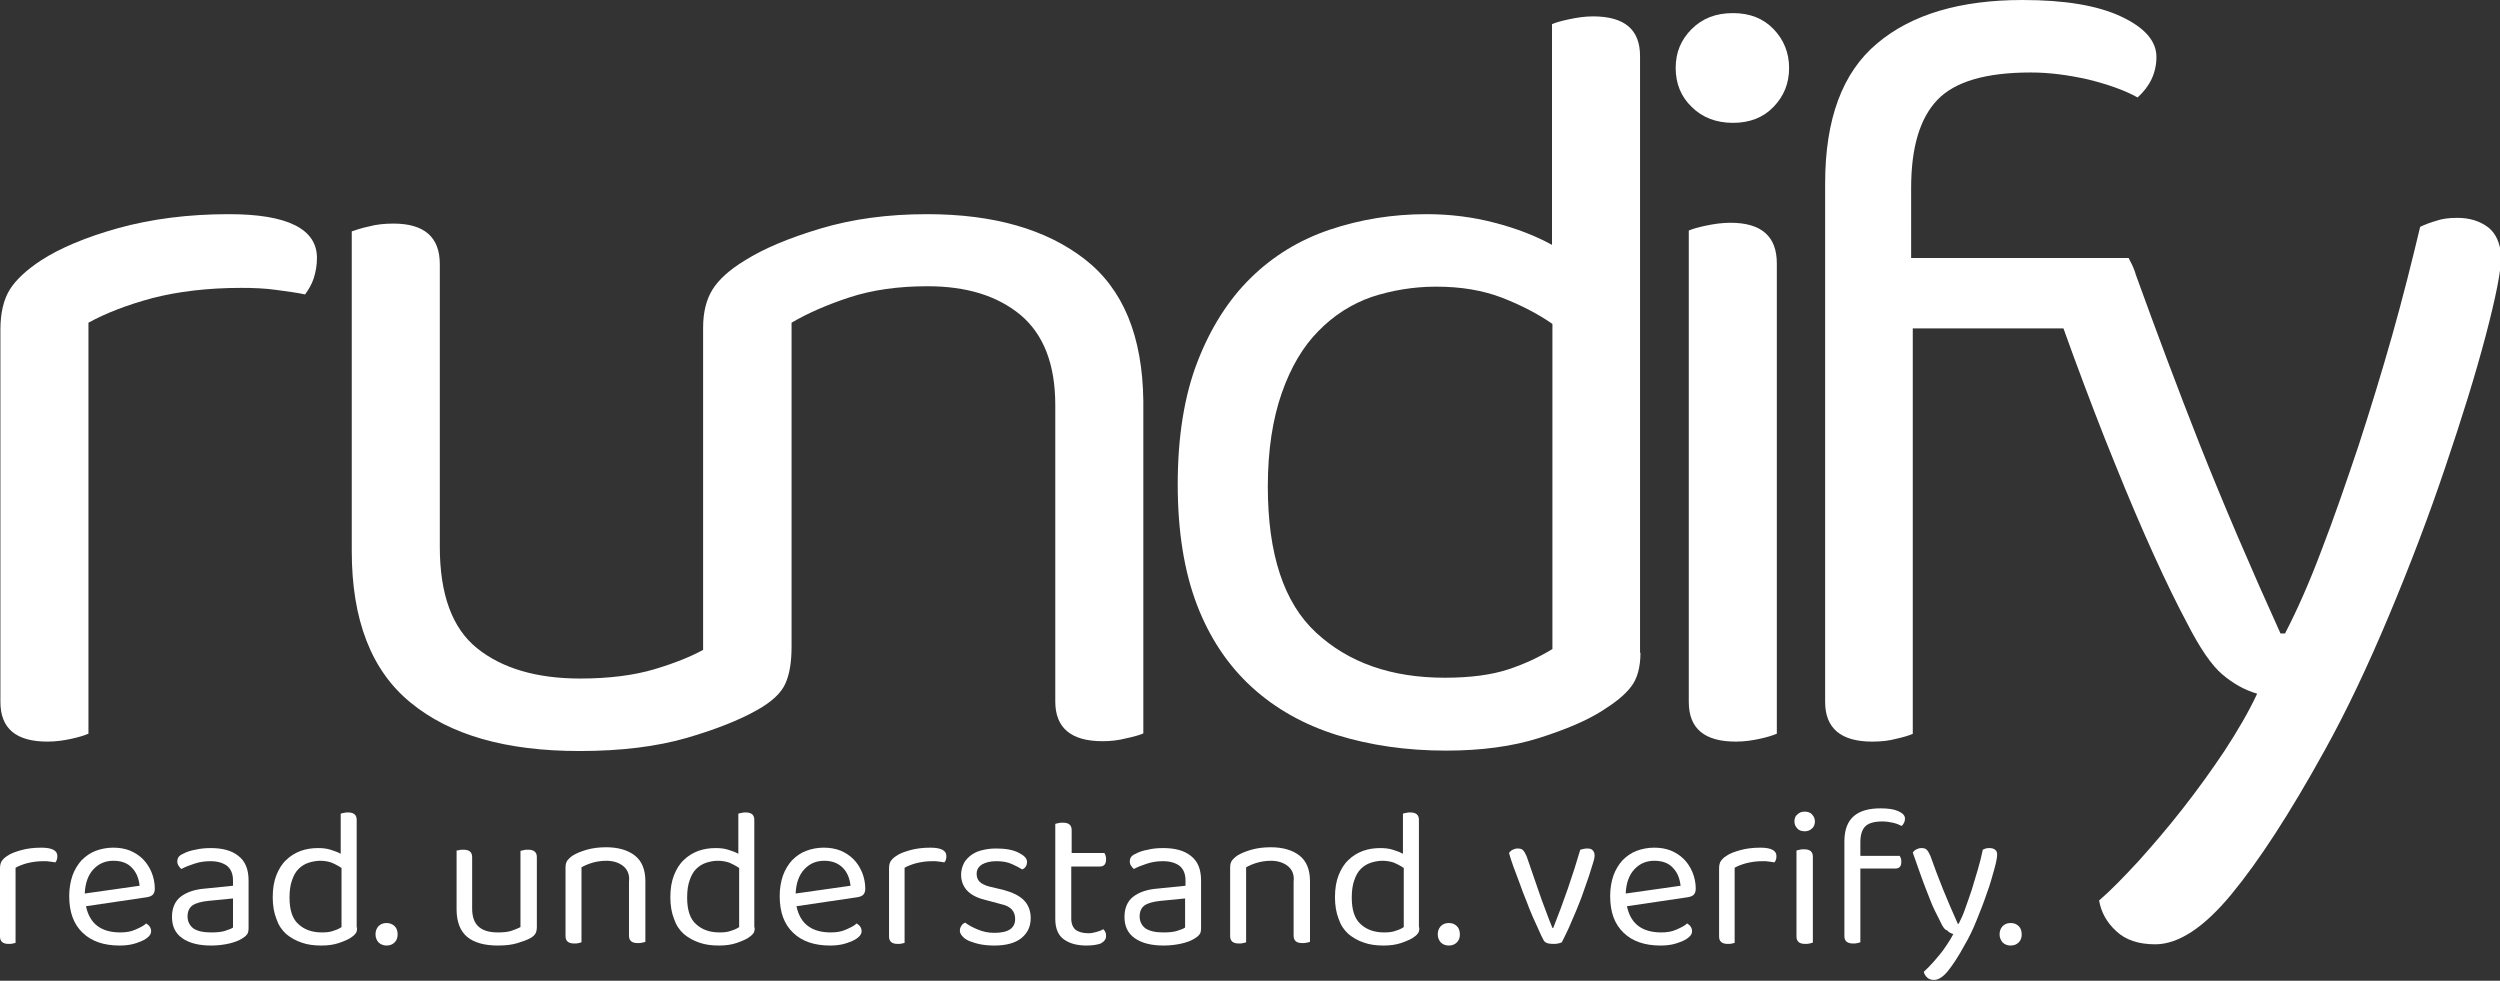
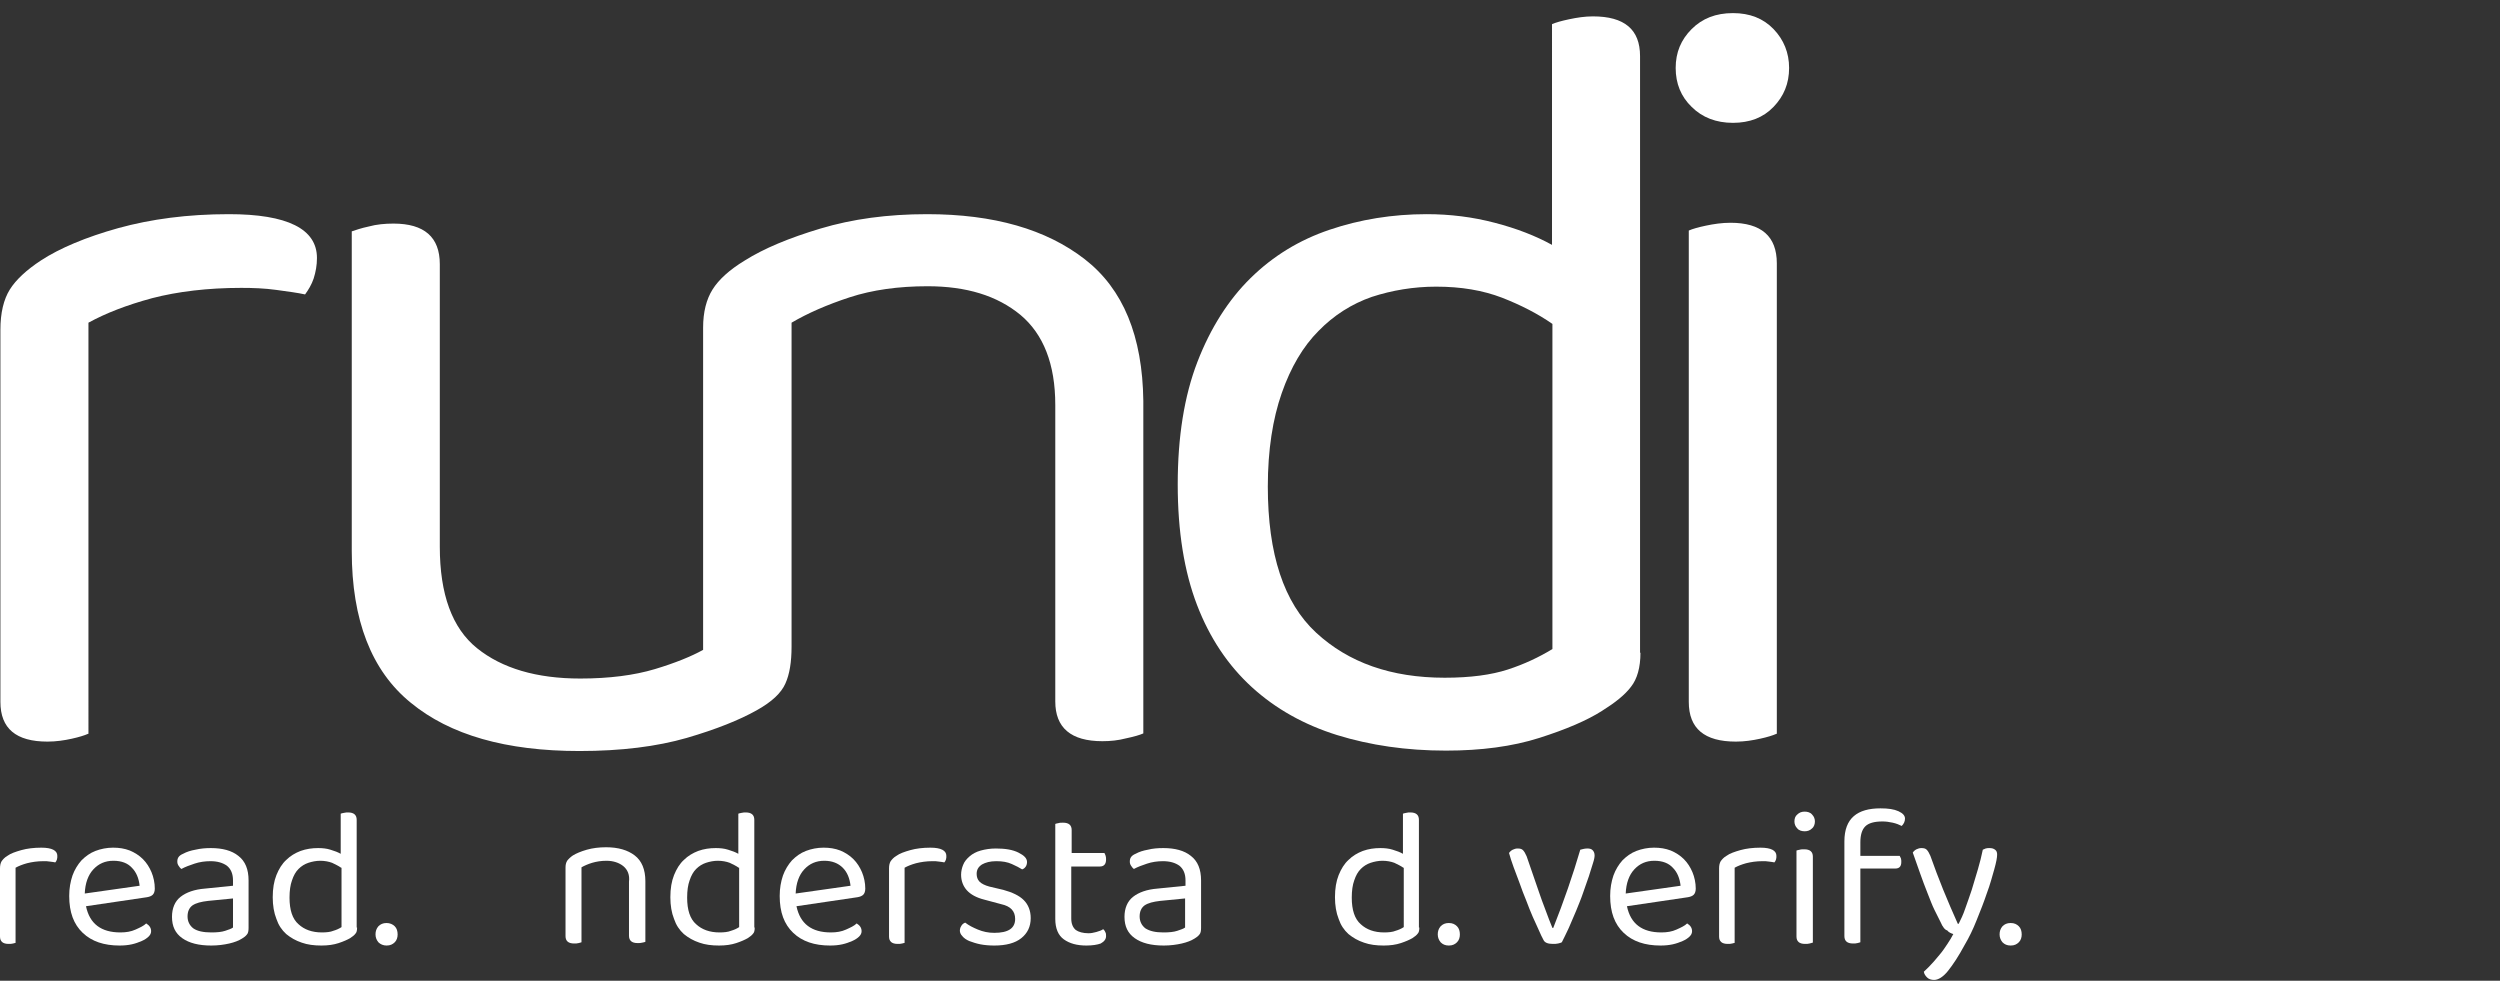
<svg xmlns="http://www.w3.org/2000/svg" version="1.0" x="0px" y="0px" viewBox="0 0 610.5 239.5" style="enable-background:new 0 0 610.5 239.5;" xml:space="preserve">
  <rect x="0" y="0" width="610.5" height="239.5" fill="#333333" stroke="none" />
  <style type="text/css">
	.st0{display:none;}
	.st1{display:inline;}
	.st2{fill:#FFFFFF;}
</style>
  <g id="Layer_3" class="st0">
    <rect x="-50.2" y="-36.7" class="st1" width="762" height="345" />
  </g>
  <g id="Logo">
    <path class="st2" d="M21.5,179.2c-0.9,0.4-2.2,0.8-4,1.2c-1.8,0.4-3.8,0.7-5.9,0.7c-7.7,0-11.5-3.2-11.5-9.7V80.5   c0-4.1,0.8-7.4,2.3-9.8c1.5-2.4,4.1-4.8,7.6-7.1c4.6-3,11-5.7,18.9-7.9c8-2.2,16.9-3.4,27-3.4c14.3,0,21.5,3.6,21.5,10.7   c0,1.8-0.3,3.4-0.8,5c-0.5,1.5-1.3,2.8-2.1,3.9c-1.8-0.4-4.1-0.7-7-1.1c-2.9-0.4-5.7-0.5-8.6-0.5c-8.2,0-15.5,0.9-21.7,2.5   c-6.3,1.7-11.4,3.7-15.6,6V179.2z" />
    <path class="st2" d="M264.9,63.3c-9.4-7.3-22.2-11-38.5-11c-9.7,0-18.3,1.2-26,3.5c-7.7,2.3-13.9,4.9-18.5,7.8   c-3.8,2.3-6.4,4.7-7.9,7.1c-1.5,2.4-2.3,5.5-2.3,9.3v63.8h0v14.9c-2.9,1.6-6.8,3.2-11.8,4.7c-5,1.5-11.1,2.3-18.2,2.3   c-10.7,0-19.1-2.5-25.2-7.4c-6.1-4.9-9.1-13.2-9.1-24.8v-69c0-6.6-3.8-9.9-11.3-9.9c-2.1,0-4.2,0.2-6,0.7c-1.9,0.4-3.3,0.9-4.2,1.2   v78.1c0,16.8,4.8,29.2,14.4,37c9.6,7.9,23.3,11.8,41.2,11.8c10.2,0,18.9-1.1,26.2-3.2c7.2-2.1,12.9-4.4,17-6.7   c3.8-2.1,6.1-4.3,7.1-6.6c1-2.2,1.5-5.2,1.5-9V94.7l0,0V78.8c3.9-2.3,8.7-4.4,14.2-6.2c5.5-1.8,11.9-2.7,19-2.7   c9.5,0,17,2.3,22.7,7c5.6,4.7,8.5,12,8.5,22v72.4c0,6.4,3.8,9.7,11.5,9.7c2,0,3.9-0.2,5.8-0.7c1.9-0.4,3.3-0.8,4.2-1.2V97.9   C279,82.1,274.3,70.6,264.9,63.3z" />
    <path class="st2" d="M400.6,159.4c0,3.6-0.8,6.4-2.3,8.3c-1.5,2-3.9,3.9-7.1,5.9c-3.6,2.3-8.7,4.5-15.3,6.6   c-6.6,2.1-14.2,3.1-22.8,3.1c-9.7,0-18.5-1.3-26.6-3.8c-8-2.5-15-6.4-20.8-11.7c-5.8-5.3-10.3-12-13.4-20.1   c-3.1-8.1-4.7-17.9-4.7-29.4c0-11.6,1.6-21.6,4.8-29.9c3.2-8.3,7.6-15.2,13-20.5c5.5-5.4,11.9-9.3,19.3-11.8   c7.4-2.5,15.3-3.8,23.7-3.8c5.7,0,11.3,0.7,16.6,2.1c5.4,1.4,10,3.2,14,5.4V5.9c0.9-0.4,2.3-0.8,4.2-1.2c1.9-0.4,3.8-0.7,5.8-0.7   c7.7,0,11.5,3.2,11.5,9.7V159.4z M379.1,79.1c-3.6-2.5-7.7-4.6-12.3-6.4c-4.7-1.8-10-2.7-16.1-2.7c-5.5,0-10.8,0.9-15.7,2.5   c-4.9,1.7-9.3,4.5-13,8.3c-3.8,3.8-6.8,8.9-9,15.2c-2.2,6.3-3.4,13.9-3.4,22.8c0,16.5,3.9,28.4,11.8,35.7c7.9,7.3,18.3,11,31.4,11   c6.3,0,11.4-0.7,15.4-2c4-1.3,7.6-3,10.9-5V79.1z" />
    <path class="st2" d="M409.2,16.6c0-3.8,1.3-6.9,3.9-9.5c2.6-2.6,5.9-3.9,10.1-3.9c4.1,0,7.4,1.3,9.9,3.9c2.5,2.6,3.8,5.8,3.8,9.5   c0,3.8-1.3,6.9-3.8,9.5c-2.5,2.6-5.8,3.9-9.9,3.9c-4.1,0-7.5-1.3-10.1-3.9C410.5,23.6,409.2,20.4,409.2,16.6z M433.8,179.2   c-0.9,0.4-2.2,0.8-4,1.2c-1.8,0.4-3.8,0.7-5.9,0.7c-7.7,0-11.5-3.2-11.5-9.7V56.3c0.9-0.4,2.3-0.8,4.2-1.2c1.9-0.4,3.9-0.7,6-0.7   c7.5,0,11.3,3.3,11.3,9.9V179.2z" />
-     <path class="st2" d="M607.6,55.5c-2-1.5-4.5-2.3-7.5-2.3c-2,0-3.7,0.2-5.1,0.7c-1.4,0.4-2.8,0.9-4,1.5c-2,8.4-4.2,17.2-6.8,26.4   c-2.6,9.2-5.4,18.3-8.3,27.2c-3,8.9-5.9,17.4-9,25.4c-3,8-6,14.7-8.9,20.3h-1.1c-7.3-16.1-13.9-31.5-19.7-46.1   c-5.4-13.7-10.6-27.6-15.7-41.7c0-0.1-0.1-0.3-0.1-0.4c-0.5-1.4-1.1-2.6-1.6-3.5h-53.1V45.9c0-9.8,2.1-17,6.4-21.5   c4.3-4.5,11.9-6.7,22.8-6.7c4.5,0,9.1,0.6,14,1.7c4.8,1.2,8.9,2.6,12.1,4.4c3-2.7,4.6-6,4.6-9.9c0-3.9-2.9-7.2-8.7-9.9   c-5.8-2.7-13.8-4-24-4c-15.2,0-27.1,3.5-35.5,10.6c-8.5,7.1-12.7,18.5-12.7,34.2v126.6c0,6.4,3.8,9.7,11.5,9.7   c2.1,0,4.1-0.2,5.9-0.7c1.8-0.4,3.1-0.8,4-1.2v-99h36.8c0.8,2.3,1.7,4.6,2.5,6.9c3.4,9.2,6.7,17.9,10.1,26.2   c3.3,8.2,6.5,15.7,9.5,22.3c3,6.6,5.7,12.1,8,16.4c3.2,6.3,6.1,10.5,8.7,12.7c2.6,2.2,5.4,3.8,8.5,4.7c-2.1,4.5-4.8,9.1-8,14   c-3.2,4.8-6.6,9.5-10.2,14.1c-3.6,4.6-7.2,8.8-10.7,12.7c-3.6,3.9-6.8,7.2-9.7,9.7c0.5,2.9,1.9,5.4,4.2,7.5   c2.2,2.1,5.4,3.2,9.5,3.2c5.7,0,11.9-4.1,18.6-12.2c6.7-8.1,14.3-19.8,22.7-35c5.4-9.7,10.6-20.7,15.8-33.1   c5.2-12.4,9.8-24.5,13.8-36.4c4-11.8,7.3-22.4,9.8-31.9c2.5-9.5,3.8-16,3.8-19.6C610.5,59.3,609.5,57,607.6,55.5z" />
  </g>
  <g id="Tagline">
    <path class="st2" d="M3.9,230.2c-0.2,0.1-0.4,0.1-0.7,0.2c-0.3,0.1-0.7,0.1-1.1,0.1c-1.4,0-2.1-0.6-2.1-1.8v-16.6   c0-0.7,0.1-1.3,0.4-1.8c0.3-0.4,0.7-0.9,1.4-1.3c0.8-0.6,2-1,3.4-1.4s3.1-0.6,4.9-0.6c2.6,0,3.9,0.7,3.9,2c0,0.3,0,0.6-0.1,0.9   c-0.1,0.3-0.2,0.5-0.4,0.7c-0.3-0.1-0.7-0.1-1.3-0.2c-0.5-0.1-1-0.1-1.6-0.1c-1.5,0-2.8,0.2-4,0.5c-1.1,0.3-2.1,0.7-2.8,1.1V230.2z" />
    <path class="st2" d="M21,221.3c0.9,4.3,3.7,6.4,8.4,6.4c1.4,0,2.6-0.2,3.7-0.7c1.1-0.5,2-0.9,2.6-1.5c0.8,0.5,1.2,1.1,1.2,1.9   c0,0.5-0.2,0.9-0.6,1.3c-0.4,0.4-1,0.8-1.7,1.1c-0.7,0.3-1.5,0.6-2.4,0.8c-0.9,0.2-1.9,0.3-3,0.3c-3.8,0-6.8-1-9-3.1s-3.3-5-3.3-9   c0-1.9,0.3-3.5,0.8-5c0.5-1.4,1.3-2.7,2.2-3.7c1-1,2.1-1.8,3.4-2.3c1.3-0.5,2.8-0.8,4.3-0.8c1.5,0,2.8,0.2,4.1,0.7   c1.2,0.5,2.3,1.2,3.2,2.1c0.9,0.9,1.6,2,2.1,3.2c0.5,1.2,0.8,2.6,0.8,4c0,0.7-0.2,1.2-0.5,1.5c-0.3,0.3-0.8,0.5-1.4,0.6L21,221.3z    M27.7,210.2c-2,0-3.6,0.7-4.9,2.1c-1.3,1.4-2,3.4-2.1,5.9l13.4-1.9c-0.2-1.8-0.8-3.3-1.9-4.4C31.2,210.8,29.7,210.2,27.7,210.2z" />
    <path class="st2" d="M51.5,207.1c2.8,0,5.1,0.6,6.7,1.9c1.7,1.3,2.5,3.3,2.5,6v11.6c0,0.7-0.1,1.3-0.4,1.6c-0.3,0.4-0.7,0.7-1.2,1   c-0.8,0.5-1.8,0.9-3.1,1.2c-1.3,0.3-2.8,0.5-4.4,0.5c-3.1,0-5.4-0.6-7.1-1.8c-1.7-1.2-2.5-2.9-2.5-5.2c0-2.1,0.7-3.8,2.1-4.9   c1.4-1.1,3.4-1.8,5.9-2l6.9-0.7V215c0-1.6-0.5-2.8-1.5-3.6c-1-0.7-2.3-1.1-4-1.1c-1.4,0-2.7,0.2-3.9,0.6c-1.2,0.4-2.3,0.8-3.2,1.3   c-0.3-0.2-0.5-0.5-0.7-0.8c-0.2-0.3-0.3-0.6-0.3-1c0-0.5,0.1-0.8,0.3-1.1c0.2-0.3,0.6-0.6,1.1-0.8c0.9-0.5,1.9-0.8,3-1   C49,207.2,50.2,207.1,51.5,207.1z M51.6,227.7c1.4,0,2.5-0.1,3.4-0.4c0.9-0.3,1.5-0.5,1.9-0.8v-7.1l-6.1,0.6   c-1.7,0.2-2.9,0.5-3.8,1.1c-0.8,0.6-1.2,1.5-1.2,2.7c0,1.2,0.5,2.2,1.4,2.9C48.2,227.4,49.7,227.7,51.6,227.7z" />
    <path class="st2" d="M87.2,226.5c0,0.7-0.1,1.2-0.4,1.5c-0.3,0.4-0.7,0.7-1.3,1.1c-0.7,0.4-1.6,0.8-2.8,1.2   c-1.2,0.4-2.6,0.6-4.2,0.6c-1.8,0-3.4-0.2-4.8-0.7c-1.5-0.5-2.7-1.2-3.8-2.1c-1.1-1-1.9-2.2-2.4-3.7c-0.6-1.5-0.9-3.3-0.9-5.3   c0-2.1,0.3-3.9,0.9-5.4c0.6-1.5,1.4-2.8,2.4-3.7c1-1,2.2-1.7,3.5-2.2c1.4-0.5,2.8-0.7,4.3-0.7c1,0,2.1,0.1,3,0.4   c1,0.3,1.8,0.6,2.5,1v-9.8c0.2-0.1,0.4-0.1,0.8-0.2s0.7-0.1,1-0.1c1.4,0,2.1,0.6,2.1,1.8V226.5z M83.3,211.9   c-0.7-0.5-1.4-0.8-2.2-1.2c-0.8-0.3-1.8-0.5-2.9-0.5c-1,0-2,0.2-2.9,0.5c-0.9,0.3-1.7,0.8-2.4,1.5s-1.2,1.6-1.6,2.8   c-0.4,1.1-0.6,2.5-0.6,4.2c0,3,0.7,5.2,2.2,6.5c1.4,1.3,3.3,2,5.7,2c1.1,0,2.1-0.1,2.8-0.4c0.7-0.2,1.4-0.5,2-0.9V211.9z" />
    <path class="st2" d="M91.7,228.2c0-0.8,0.2-1.4,0.7-2c0.5-0.5,1.1-0.8,2-0.8c0.8,0,1.5,0.3,2,0.8c0.5,0.5,0.7,1.2,0.7,2   c0,0.7-0.2,1.4-0.7,1.9c-0.5,0.5-1.1,0.8-2,0.8c-0.8,0-1.5-0.3-2-0.8C92,229.6,91.7,229,91.7,228.2z" />
-     <path class="st2" d="M111.3,207.8c0.2-0.1,0.4-0.1,0.8-0.2c0.3-0.1,0.7-0.1,1.1-0.1c1.4,0,2.1,0.6,2.1,1.8v12.6   c0,2.1,0.6,3.6,1.7,4.5c1.1,0.9,2.6,1.3,4.6,1.3c1.3,0,2.4-0.1,3.3-0.4s1.6-0.6,2.2-0.9v-18.6c0.2-0.1,0.4-0.1,0.8-0.2   c0.3-0.1,0.7-0.1,1.1-0.1c1.4,0,2.1,0.6,2.1,1.8v17c0,0.7-0.1,1.2-0.3,1.6c-0.2,0.4-0.6,0.8-1.3,1.2c-0.7,0.4-1.8,0.8-3.1,1.2   c-1.3,0.4-2.9,0.6-4.8,0.6c-3.3,0-5.8-0.7-7.5-2.1c-1.7-1.4-2.6-3.7-2.6-6.7V207.8z" />
    <path class="st2" d="M152.2,211.5c-1-0.8-2.4-1.3-4.1-1.3c-1.3,0-2.5,0.2-3.5,0.5c-1,0.3-1.9,0.7-2.6,1.1v18.3   c-0.2,0.1-0.4,0.1-0.7,0.2c-0.3,0.1-0.7,0.1-1.1,0.1c-1.4,0-2.1-0.6-2.1-1.8v-16.7c0-0.7,0.1-1.2,0.4-1.7c0.3-0.4,0.8-0.9,1.4-1.3   c0.8-0.5,2-1,3.4-1.4c1.4-0.4,3-0.6,4.7-0.6c3,0,5.3,0.7,7,2c1.7,1.3,2.6,3.4,2.6,6.3v14.8c-0.2,0.1-0.4,0.1-0.8,0.2   c-0.3,0.1-0.7,0.1-1.1,0.1c-1.4,0-2.1-0.6-2.1-1.8v-13.2C153.8,213.7,153.3,212.4,152.2,211.5z" />
    <path class="st2" d="M184.3,226.5c0,0.7-0.1,1.2-0.4,1.5c-0.3,0.4-0.7,0.7-1.3,1.1c-0.7,0.4-1.6,0.8-2.8,1.2   c-1.2,0.4-2.6,0.6-4.2,0.6c-1.8,0-3.4-0.2-4.8-0.7c-1.5-0.5-2.7-1.2-3.8-2.1c-1.1-1-1.9-2.2-2.4-3.7c-0.6-1.5-0.9-3.3-0.9-5.3   c0-2.1,0.3-3.9,0.9-5.4c0.6-1.5,1.4-2.8,2.4-3.7c1-1,2.2-1.7,3.5-2.2c1.4-0.5,2.8-0.7,4.3-0.7c1,0,2.1,0.1,3,0.4   c1,0.3,1.8,0.6,2.5,1v-9.8c0.2-0.1,0.4-0.1,0.8-0.2s0.7-0.1,1-0.1c1.4,0,2.1,0.6,2.1,1.8V226.5z M180.4,211.9   c-0.7-0.5-1.4-0.8-2.2-1.2c-0.8-0.3-1.8-0.5-2.9-0.5c-1,0-2,0.2-2.9,0.5c-0.9,0.3-1.7,0.8-2.4,1.5s-1.2,1.6-1.6,2.8   c-0.4,1.1-0.6,2.5-0.6,4.2c0,3,0.7,5.2,2.2,6.5c1.4,1.3,3.3,2,5.7,2c1.1,0,2.1-0.1,2.8-0.4c0.7-0.2,1.4-0.5,2-0.9V211.9z" />
    <path class="st2" d="M194.5,221.3c0.9,4.3,3.7,6.4,8.4,6.4c1.4,0,2.6-0.2,3.7-0.7c1.1-0.5,2-0.9,2.6-1.5c0.8,0.5,1.2,1.1,1.2,1.9   c0,0.5-0.2,0.9-0.6,1.3c-0.4,0.4-1,0.8-1.7,1.1c-0.7,0.3-1.5,0.6-2.4,0.8s-1.9,0.3-3,0.3c-3.8,0-6.8-1-9-3.1c-2.2-2.1-3.3-5-3.3-9   c0-1.9,0.3-3.5,0.8-5c0.5-1.4,1.3-2.7,2.2-3.7c1-1,2.1-1.8,3.4-2.3c1.3-0.5,2.8-0.8,4.3-0.8c1.5,0,2.8,0.2,4.1,0.7   c1.2,0.5,2.3,1.2,3.2,2.1c0.9,0.9,1.6,2,2.1,3.2c0.5,1.2,0.8,2.6,0.8,4c0,0.7-0.2,1.2-0.5,1.5c-0.3,0.3-0.8,0.5-1.4,0.6   L194.5,221.3z M201.3,210.2c-2,0-3.6,0.7-4.9,2.1c-1.3,1.4-2,3.4-2.1,5.9l13.4-1.9c-0.2-1.8-0.8-3.3-1.9-4.4   C204.7,210.8,203.2,210.2,201.3,210.2z" />
    <path class="st2" d="M221,230.2c-0.2,0.1-0.4,0.1-0.7,0.2c-0.3,0.1-0.7,0.1-1.1,0.1c-1.4,0-2.1-0.6-2.1-1.8v-16.6   c0-0.7,0.1-1.3,0.4-1.8c0.3-0.4,0.7-0.9,1.4-1.3c0.8-0.6,2-1,3.4-1.4s3.1-0.6,4.9-0.6c2.6,0,3.9,0.7,3.9,2c0,0.3,0,0.6-0.1,0.9   c-0.1,0.3-0.2,0.5-0.4,0.7c-0.3-0.1-0.7-0.1-1.3-0.2c-0.5-0.1-1-0.1-1.6-0.1c-1.5,0-2.8,0.2-4,0.5c-1.1,0.3-2.1,0.7-2.8,1.1V230.2z" />
    <path class="st2" d="M251.7,224.2c0,2.1-0.8,3.7-2.3,4.9c-1.5,1.2-3.7,1.8-6.6,1.8c-1.2,0-2.4-0.1-3.4-0.3c-1-0.2-1.9-0.5-2.7-0.8   c-0.7-0.3-1.3-0.7-1.7-1.2c-0.4-0.4-0.6-0.9-0.6-1.3c0-0.4,0.1-0.8,0.3-1.1c0.2-0.4,0.5-0.7,1-0.9c0.9,0.7,1.9,1.2,3.1,1.7   s2.5,0.8,4,0.8c3.4,0,5.1-1.1,5.1-3.4c0-1.9-1.1-3.1-3.4-3.6l-4.1-1.1c-2-0.5-3.4-1.3-4.3-2.3c-0.9-1-1.4-2.3-1.4-3.8   c0-0.8,0.2-1.7,0.5-2.4c0.3-0.8,0.9-1.5,1.6-2.1c0.7-0.6,1.6-1.1,2.7-1.4c1.1-0.3,2.3-0.5,3.7-0.5c2.3,0,4.1,0.3,5.5,1   c1.4,0.7,2.1,1.4,2.1,2.3c0,0.4-0.1,0.8-0.3,1.1c-0.2,0.3-0.5,0.6-0.9,0.7c-0.6-0.4-1.4-0.8-2.5-1.3c-1.1-0.5-2.3-0.7-3.8-0.7   c-1.5,0-2.6,0.3-3.5,0.8c-0.9,0.6-1.3,1.3-1.3,2.3c0,0.7,0.2,1.4,0.7,1.9c0.5,0.5,1.3,0.9,2.4,1.2l3.4,0.8c2.2,0.6,3.9,1.4,5,2.5   S251.7,222.4,251.7,224.2z" />
    <path class="st2" d="M265.3,230.9c-2.3,0-4.1-0.5-5.5-1.5c-1.4-1-2.1-2.7-2.1-5v-23.2c0.2-0.1,0.4-0.1,0.8-0.2   c0.3-0.1,0.7-0.1,1.1-0.1c1.4,0,2.1,0.6,2.1,1.8v5.6h8c0.1,0.2,0.2,0.4,0.3,0.7c0.1,0.3,0.1,0.6,0.1,0.9c0,1.1-0.5,1.7-1.5,1.7h-7   v12.7c0,1.3,0.4,2.2,1.1,2.8c0.7,0.5,1.8,0.8,3.1,0.8c0.6,0,1.2-0.1,1.9-0.3c0.7-0.2,1.3-0.4,1.7-0.7c0.2,0.2,0.4,0.4,0.5,0.7   c0.2,0.3,0.2,0.6,0.2,1c0,0.7-0.4,1.3-1.3,1.8C268,230.7,266.8,230.9,265.3,230.9z" />
    <path class="st2" d="M284.1,207.1c2.8,0,5.1,0.6,6.7,1.9c1.7,1.3,2.5,3.3,2.5,6v11.6c0,0.7-0.1,1.3-0.4,1.6c-0.3,0.4-0.7,0.7-1.2,1   c-0.8,0.5-1.8,0.9-3.1,1.2c-1.3,0.3-2.8,0.5-4.4,0.5c-3.1,0-5.4-0.6-7.1-1.8c-1.7-1.2-2.5-2.9-2.5-5.2c0-2.1,0.7-3.8,2.1-4.9   c1.4-1.1,3.4-1.8,5.9-2l6.9-0.7V215c0-1.6-0.5-2.8-1.5-3.6c-1-0.7-2.3-1.1-4-1.1c-1.4,0-2.7,0.2-3.9,0.6c-1.2,0.4-2.3,0.8-3.2,1.3   c-0.3-0.2-0.5-0.5-0.7-0.8c-0.2-0.3-0.3-0.6-0.3-1c0-0.5,0.1-0.8,0.3-1.1c0.2-0.3,0.6-0.6,1.1-0.8c0.9-0.5,1.9-0.8,3-1   C281.5,207.2,282.7,207.1,284.1,207.1z M284.1,227.7c1.4,0,2.5-0.1,3.4-0.4c0.9-0.3,1.5-0.5,1.9-0.8v-7.1l-6.1,0.6   c-1.7,0.2-2.9,0.5-3.8,1.1c-0.8,0.6-1.2,1.5-1.2,2.7c0,1.2,0.5,2.2,1.4,2.9C280.8,227.4,282.2,227.7,284.1,227.7z" />
-     <path class="st2" d="M314.5,211.5c-1-0.8-2.4-1.3-4.1-1.3c-1.3,0-2.5,0.2-3.5,0.5c-1,0.3-1.9,0.7-2.6,1.1v18.3   c-0.2,0.1-0.4,0.1-0.7,0.2c-0.3,0.1-0.7,0.1-1.1,0.1c-1.4,0-2.1-0.6-2.1-1.8v-16.7c0-0.7,0.1-1.2,0.4-1.7c0.3-0.4,0.8-0.9,1.4-1.3   c0.8-0.5,2-1,3.4-1.4c1.4-0.4,3-0.6,4.7-0.6c3,0,5.3,0.7,7,2c1.7,1.3,2.6,3.4,2.6,6.3v14.8c-0.2,0.1-0.4,0.1-0.8,0.2   c-0.3,0.1-0.7,0.1-1.1,0.1c-1.4,0-2.1-0.6-2.1-1.8v-13.2C316.1,213.7,315.6,212.4,314.5,211.5z" />
    <path class="st2" d="M346.6,226.5c0,0.7-0.1,1.2-0.4,1.5c-0.3,0.4-0.7,0.7-1.3,1.1c-0.7,0.4-1.6,0.8-2.8,1.2   c-1.2,0.4-2.6,0.6-4.2,0.6c-1.8,0-3.4-0.2-4.8-0.7c-1.5-0.5-2.7-1.2-3.8-2.1c-1.1-1-1.9-2.2-2.4-3.7c-0.6-1.5-0.9-3.3-0.9-5.3   c0-2.1,0.3-3.9,0.9-5.4c0.6-1.5,1.4-2.8,2.4-3.7c1-1,2.2-1.7,3.5-2.2c1.4-0.5,2.8-0.7,4.3-0.7c1,0,2.1,0.1,3,0.4   c1,0.3,1.8,0.6,2.5,1v-9.8c0.2-0.1,0.4-0.1,0.8-0.2c0.3-0.1,0.7-0.1,1-0.1c1.4,0,2.1,0.6,2.1,1.8V226.5z M342.7,211.9   c-0.7-0.5-1.4-0.8-2.2-1.2c-0.8-0.3-1.8-0.5-2.9-0.5c-1,0-2,0.2-2.9,0.5c-0.9,0.3-1.7,0.8-2.4,1.5s-1.2,1.6-1.6,2.8   c-0.4,1.1-0.6,2.5-0.6,4.2c0,3,0.7,5.2,2.2,6.5c1.4,1.3,3.3,2,5.7,2c1.1,0,2.1-0.1,2.8-0.4c0.7-0.2,1.4-0.5,2-0.9V211.9z" />
    <path class="st2" d="M351.1,228.2c0-0.8,0.2-1.4,0.7-2c0.5-0.5,1.1-0.8,2-0.8s1.5,0.3,2,0.8c0.5,0.5,0.7,1.2,0.7,2   c0,0.7-0.2,1.4-0.7,1.9c-0.5,0.5-1.1,0.8-2,0.8s-1.5-0.3-2-0.8C351.4,229.6,351.1,229,351.1,228.2z" />
    <path class="st2" d="M387.6,207.2c0.6,0,1,0.1,1.3,0.4c0.3,0.3,0.5,0.7,0.5,1.3c0,0.4-0.1,1-0.4,1.9c-0.3,0.9-0.6,2-1,3.2   c-0.4,1.2-0.9,2.6-1.4,4c-0.5,1.5-1.1,2.9-1.7,4.4c-0.6,1.4-1.2,2.8-1.8,4.2c-0.6,1.3-1.2,2.5-1.7,3.5c-0.2,0.1-0.4,0.2-0.9,0.3   c-0.4,0.1-0.8,0.1-1.3,0.1c-1.2,0-2-0.3-2.3-1c-0.3-0.6-0.7-1.3-1.1-2.3c-0.5-1-0.9-2.1-1.5-3.3c-0.5-1.2-1.1-2.6-1.6-4   c-0.6-1.4-1.1-2.8-1.6-4.2c-0.5-1.4-1-2.7-1.5-4c-0.5-1.3-0.8-2.4-1.1-3.4c0.2-0.3,0.5-0.6,0.9-0.8c0.4-0.2,0.8-0.3,1.2-0.3   c0.6,0,1,0.1,1.3,0.4c0.3,0.3,0.6,0.8,0.9,1.5l3,8.7c0.2,0.6,0.4,1.2,0.7,2c0.3,0.8,0.6,1.6,0.9,2.4c0.3,0.8,0.6,1.6,0.9,2.4   c0.3,0.8,0.6,1.5,0.8,2h0.2c1.3-3.3,2.5-6.5,3.6-9.7c1.1-3.2,2.1-6.3,3-9.4C386.4,207.4,386.9,207.2,387.6,207.2z" />
    <path class="st2" d="M397.3,221.3c0.9,4.3,3.7,6.4,8.4,6.4c1.4,0,2.6-0.2,3.7-0.7c1.1-0.5,2-0.9,2.6-1.5c0.8,0.5,1.2,1.1,1.2,1.9   c0,0.5-0.2,0.9-0.6,1.3c-0.4,0.4-1,0.8-1.7,1.1c-0.7,0.3-1.5,0.6-2.4,0.8c-0.9,0.2-1.9,0.3-3,0.3c-3.8,0-6.8-1-9-3.1   c-2.2-2.1-3.3-5-3.3-9c0-1.9,0.3-3.5,0.8-5c0.5-1.4,1.3-2.7,2.2-3.7c1-1,2.1-1.8,3.4-2.3c1.3-0.5,2.8-0.8,4.3-0.8   c1.5,0,2.8,0.2,4.1,0.7c1.2,0.5,2.3,1.2,3.2,2.1c0.9,0.9,1.6,2,2.1,3.2c0.5,1.2,0.8,2.6,0.8,4c0,0.7-0.2,1.2-0.5,1.5   c-0.3,0.3-0.8,0.5-1.4,0.6L397.3,221.3z M404,210.2c-2,0-3.6,0.7-4.9,2.1c-1.3,1.4-2,3.4-2.1,5.9l13.4-1.9   c-0.2-1.8-0.8-3.3-1.9-4.4C407.5,210.8,406,210.2,404,210.2z" />
    <path class="st2" d="M423.7,230.2c-0.2,0.1-0.4,0.1-0.7,0.2c-0.3,0.1-0.7,0.1-1.1,0.1c-1.4,0-2.1-0.6-2.1-1.8v-16.6   c0-0.7,0.1-1.3,0.4-1.8c0.3-0.4,0.7-0.9,1.4-1.3c0.8-0.6,2-1,3.4-1.4c1.4-0.4,3.1-0.6,4.9-0.6c2.6,0,3.9,0.7,3.9,2   c0,0.3,0,0.6-0.1,0.9c-0.1,0.3-0.2,0.5-0.4,0.7c-0.3-0.1-0.7-0.1-1.3-0.2c-0.5-0.1-1-0.1-1.6-0.1c-1.5,0-2.8,0.2-4,0.5   c-1.1,0.3-2.1,0.7-2.8,1.1V230.2z" />
    <path class="st2" d="M438.2,200.6c0-0.7,0.2-1.3,0.7-1.7c0.5-0.5,1.1-0.7,1.8-0.7c0.7,0,1.4,0.2,1.8,0.7c0.5,0.5,0.7,1.1,0.7,1.7   s-0.2,1.3-0.7,1.7c-0.5,0.5-1.1,0.7-1.8,0.7c-0.7,0-1.4-0.2-1.8-0.7C438.4,201.8,438.2,201.2,438.2,200.6z M442.6,230.2   c-0.2,0.1-0.4,0.1-0.7,0.2c-0.3,0.1-0.7,0.1-1.1,0.1c-1.4,0-2.1-0.6-2.1-1.8v-21c0.2-0.1,0.4-0.1,0.8-0.2c0.3-0.1,0.7-0.1,1.1-0.1   c1.4,0,2.1,0.6,2.1,1.8V230.2z" />
    <path class="st2" d="M454.2,209h9.7c0.1,0.2,0.2,0.4,0.3,0.6c0.1,0.3,0.1,0.6,0.1,0.9c0,1.1-0.5,1.6-1.5,1.6h-8.5v18   c-0.2,0.1-0.4,0.1-0.7,0.2c-0.3,0.1-0.7,0.1-1.1,0.1c-1.4,0-2.1-0.6-2.1-1.8v-23.1c0-2.9,0.8-4.9,2.3-6.2c1.5-1.3,3.7-1.9,6.5-1.9   c1.9,0,3.3,0.2,4.4,0.7c1.1,0.5,1.6,1.1,1.6,1.8c0,0.7-0.3,1.3-0.8,1.8c-0.6-0.3-1.3-0.6-2.2-0.8c-0.9-0.2-1.7-0.3-2.5-0.3   c-2,0-3.4,0.4-4.2,1.2c-0.8,0.8-1.2,2.1-1.2,3.9V209z" />
    <path class="st2" d="M473.9,225.2c-0.4-0.8-0.9-1.8-1.5-3c-0.6-1.2-1.1-2.6-1.7-4.1c-0.6-1.5-1.2-3.1-1.8-4.8   c-0.6-1.7-1.2-3.4-1.8-5.1c0.2-0.3,0.5-0.6,0.9-0.8c0.4-0.2,0.8-0.3,1.2-0.3c0.6,0,1,0.1,1.3,0.4c0.3,0.3,0.6,0.8,0.9,1.5   c1,2.8,2,5.5,3.1,8.2c1.1,2.7,2.3,5.5,3.6,8.4h0.2c0.5-1,1.1-2.2,1.6-3.7s1.1-3,1.6-4.6c0.5-1.6,1-3.3,1.5-5   c0.5-1.7,0.9-3.3,1.2-4.8c0.2-0.1,0.5-0.2,0.7-0.3c0.3-0.1,0.6-0.1,0.9-0.1c0.6,0,1,0.1,1.4,0.4c0.4,0.3,0.5,0.7,0.5,1.2   c0,0.7-0.2,1.8-0.7,3.6c-0.5,1.7-1,3.7-1.8,5.8c-0.7,2.1-1.6,4.4-2.5,6.6c-0.9,2.3-1.9,4.3-2.9,6c-1.5,2.8-2.9,4.9-4.1,6.4   c-1.2,1.5-2.4,2.2-3.4,2.2c-0.7,0-1.3-0.2-1.7-0.6c-0.4-0.4-0.7-0.8-0.8-1.4c0.5-0.5,1.1-1,1.8-1.8c0.7-0.7,1.3-1.5,2-2.3   c0.7-0.8,1.3-1.7,1.9-2.6s1.1-1.7,1.5-2.5c-0.6-0.2-1.1-0.4-1.5-0.9C475,227.1,474.4,226.4,473.9,225.2z" />
    <path class="st2" d="M488.3,228.2c0-0.8,0.2-1.4,0.7-2c0.5-0.5,1.1-0.8,2-0.8s1.5,0.3,2,0.8c0.5,0.5,0.7,1.2,0.7,2   c0,0.7-0.2,1.4-0.7,1.9c-0.5,0.5-1.1,0.8-2,0.8s-1.5-0.3-2-0.8C488.6,229.6,488.3,229,488.3,228.2z" />
  </g>
</svg>